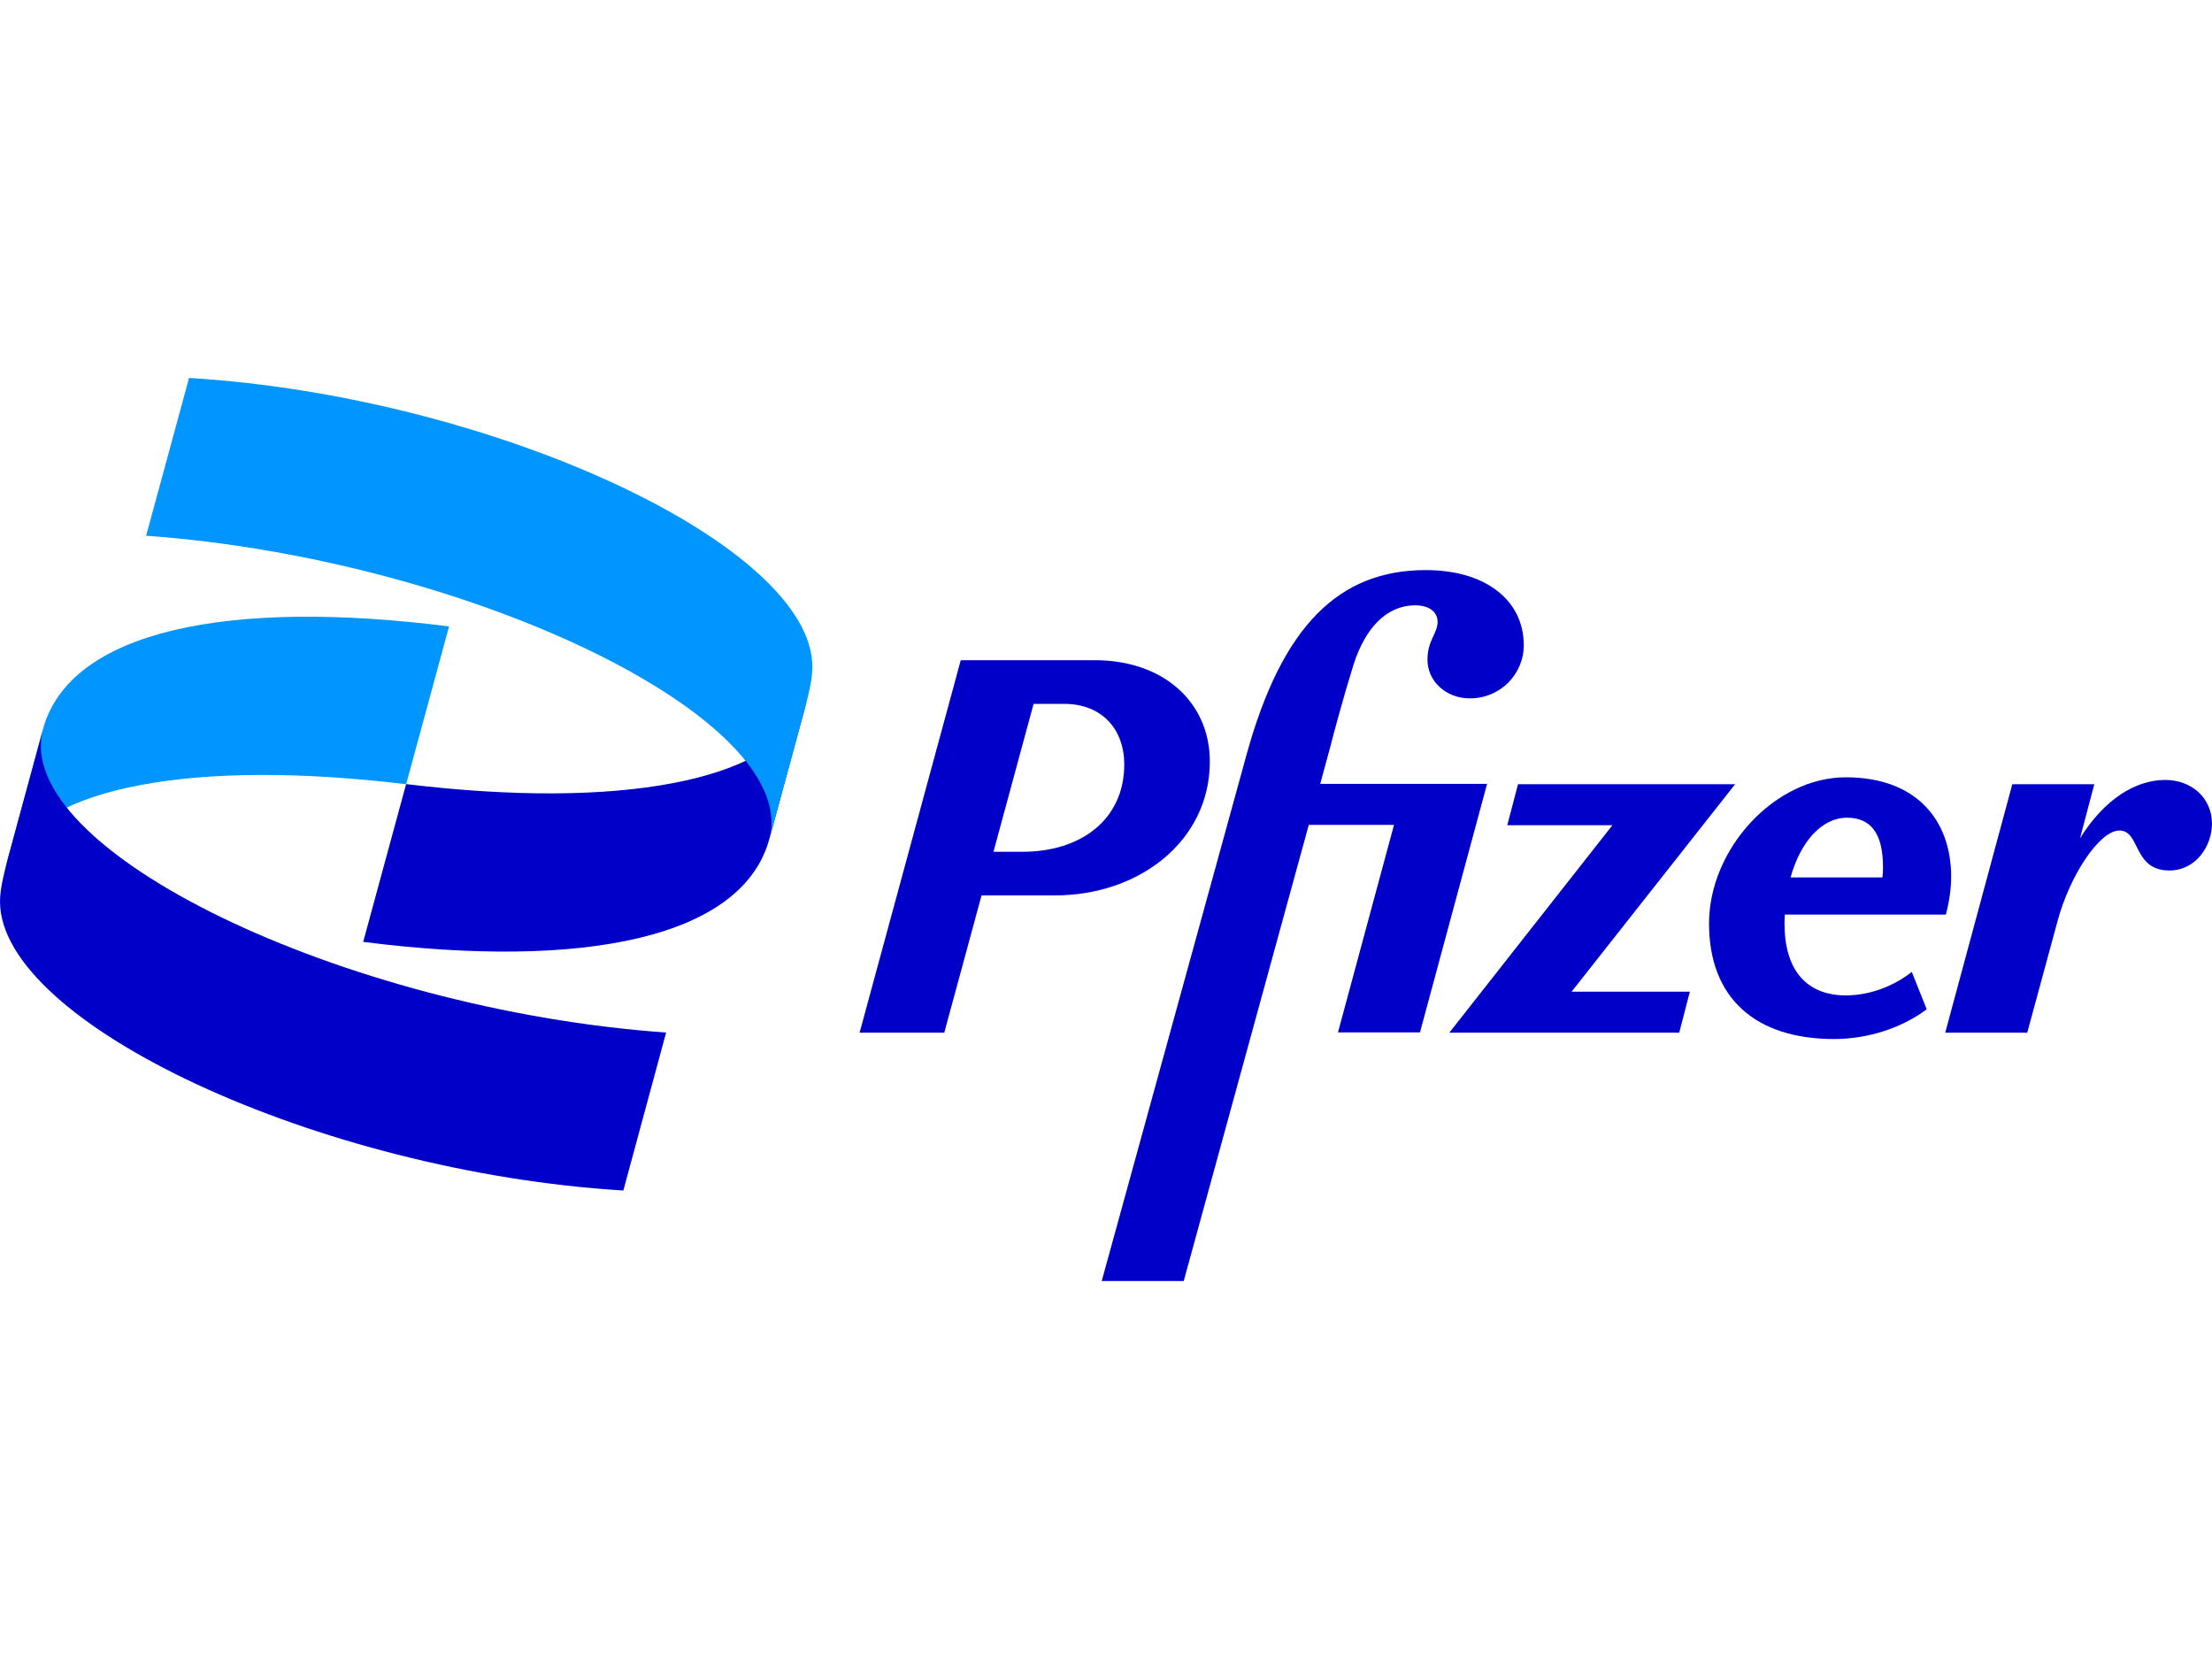
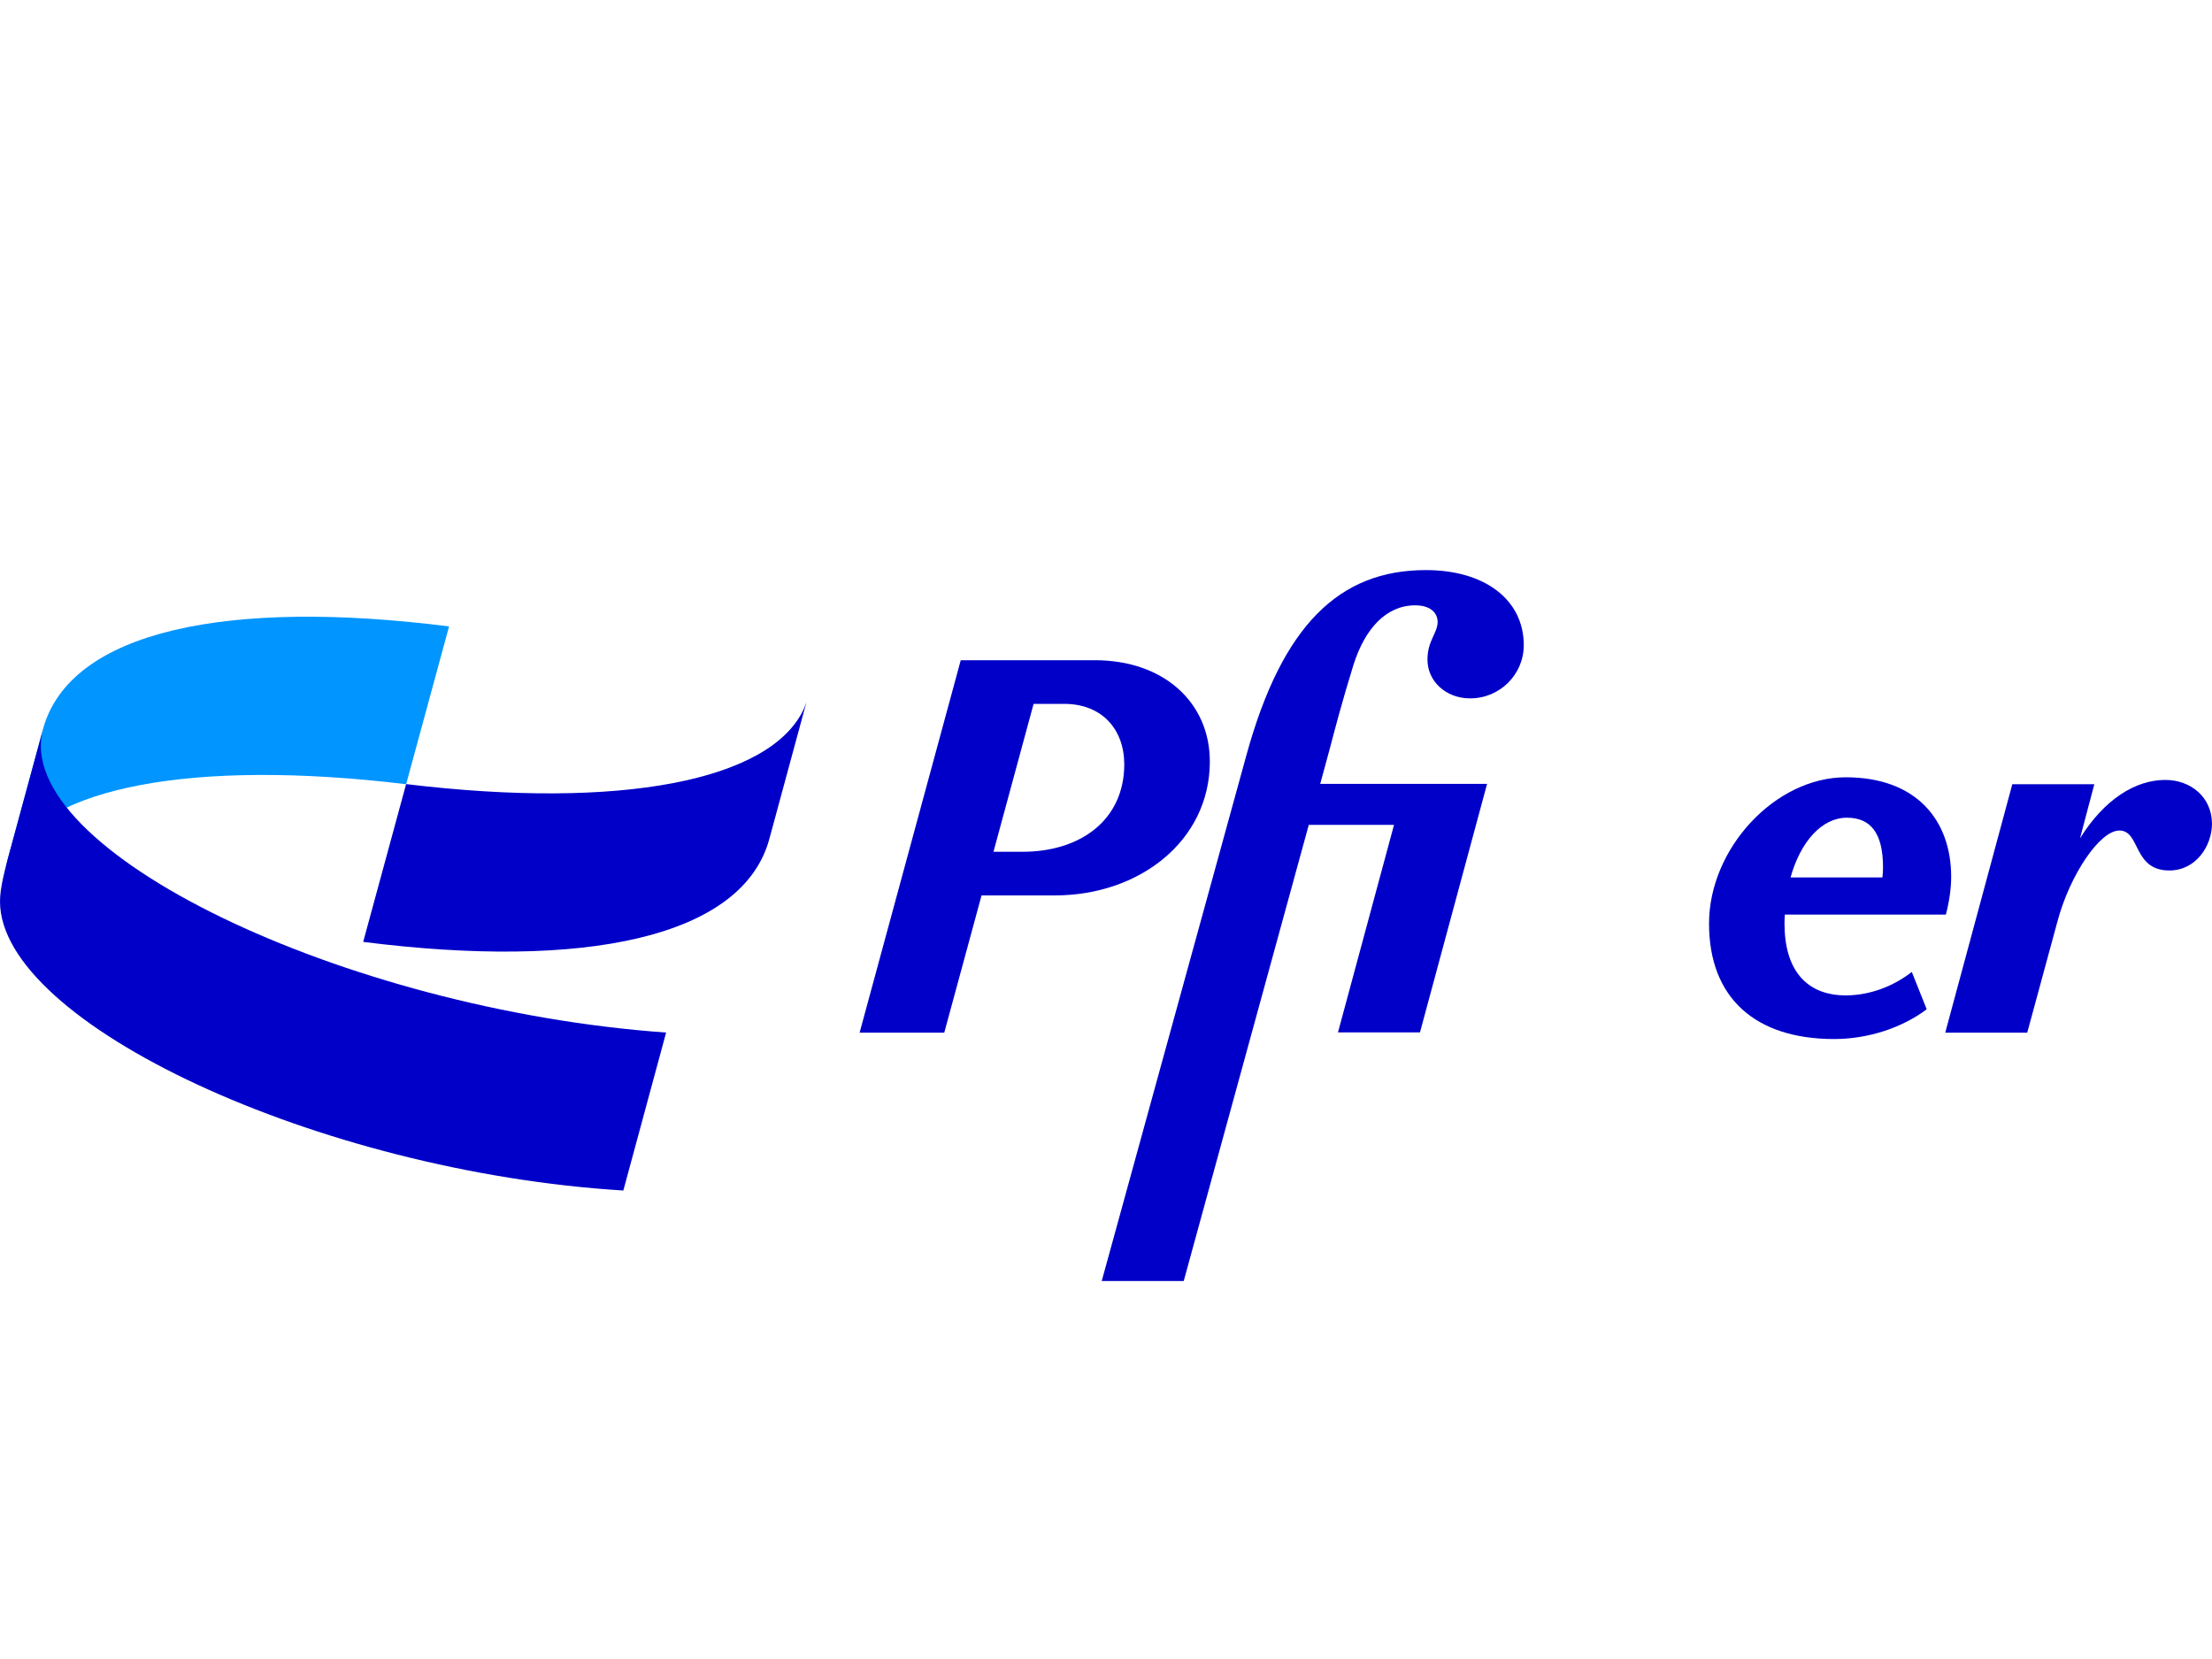
<svg xmlns="http://www.w3.org/2000/svg" viewBox="0 0 1024 768" data-name="Grupo 720" id="a">
  <path stroke-width="0" fill="#0095ff" d="M2.66,401.07c.48-1.37.96-2.66,1.64-3.96,16.11-32.56,84.99-46.01,183.71-34.07l19.87-73.05c-101.58-12.9-175.72,1.64-188.07,47.85l-17.13,63.21Z" />
  <path stroke-width="0" fill="#0000c9" d="M373.35,325.02c-.41,1.09-.82,2.18-1.3,3.28-15.43,33.04-84.58,46.69-184.05,34.68l-19.87,73.05c101.58,12.9,175.72-1.64,188.07-47.85l17.13-63.15Z" />
-   <path stroke-width="0" fill="#0095ff" d="M67.65,248.01c149.91,10.79,303.04,84.92,288.56,140.29l13.45-49.43c4.3-15.56,6.42-23.62,6.42-30.11,0-56.39-147.8-125.2-288.56-133.8l-19.87,73.05Z" />
  <g>
    <path stroke-width="0" fill="#0000c9" d="M308.36,478C158.45,467.29,5.32,393.15,19.87,337.78l-13.45,49.43c-4.3,15.56-6.42,23.62-6.42,30.11,0,56.39,147.8,125.2,288.56,133.8l19.8-73.11Z" />
    <path stroke-width="0" fill="#0000c9" d="M855.18,460.8c-18.98.27-29.08-11.81-29.08-33.25,0-1.43.07-2.8.14-4.16h74.55c1.5-5.67,2.46-11.81,2.46-17.48,0-26.15-16.04-46.08-48.81-46.08s-63.28,33.04-63.28,67.72,21.71,53.45,57.89,53.45c16.04,0,31.81-5.39,42.87-13.79l-6.89-17.27c-8.6,6.69-19.18,10.65-29.83,10.85h0ZM854.97,378.54c11.06,0,16.73,7.17,16.73,22.94,0,1.5-.07,3.07-.27,4.71h-42.53c4.64-16.66,14.54-27.65,26.08-27.65h0Z" />
    <path stroke-width="0" fill="#0000c9" d="M560.06,352.46c0-27.1-21.16-46.83-53.25-46.83h-62.05l-46.83,172.44h39.19l17.27-63.56h34c38.91,0,71.68-25.12,71.68-62.05ZM473.36,394.31h-13.45l18.57-68.47h14.13c17.82,0,27.85,12.08,27.85,28.06-.07,25.6-20.14,40.41-47.1,40.41Z" />
-     <path stroke-width="0" fill="#0000c9" d="M611.12,363.04l4.37-16.04c2.18-8.4,5.94-22.66,11.06-39.19,5.39-17,15.29-27.58,28.6-27.58,6.42,0,10.38,2.94,10.38,7.85-.27,5.39-4.71,8.6-4.71,17.27,0,10.1,8.6,17.95,19.73,17.95,13.79,0,24.85-11.06,24.85-24.64,0-20.96-17.95-34.75-45.33-34.75-40.14,0-66.49,25.6-83.01,85.47l-67.04,243.64h37.96l57.89-211.15h39.46l-25.94,96.05h37.96l31.06-115.03h-77.28v.14Z" />
-     <path stroke-width="0" fill="#0000c9" d="M803.23,363.04h-100.49l-4.98,18.98h48.67l-75.5,96.05h106.43l4.92-18.98h-54.75l75.71-96.05Z" />
+     <path stroke-width="0" fill="#0000c9" d="M611.12,363.04l4.37-16.04c2.18-8.4,5.94-22.66,11.06-39.19,5.39-17,15.29-27.58,28.6-27.58,6.42,0,10.38,2.94,10.38,7.85-.27,5.39-4.71,8.6-4.71,17.27,0,10.1,8.6,17.95,19.73,17.95,13.79,0,24.85-11.06,24.85-24.64,0-20.96-17.95-34.75-45.33-34.75-40.14,0-66.49,25.6-83.01,85.47l-67.04,243.64h37.96l57.89-211.15h39.46l-25.94,96.05h37.96l31.06-115.03h-77.28Z" />
    <path stroke-width="0" fill="#0000c9" d="M1002.29,361.06c-13.59,0-28.06,8.81-39.39,27.03l6.62-25.05h-37.96l-31.06,115.03h37.96l14.06-51.75c5.67-21.16,19.46-41.85,28.6-41.85,9.83,0,6.14,18.5,23.14,18.5,12.29,0,19.73-11.33,19.73-21.71-.07-12.08-9.63-20.21-21.71-20.21Z" />
  </g>
</svg>